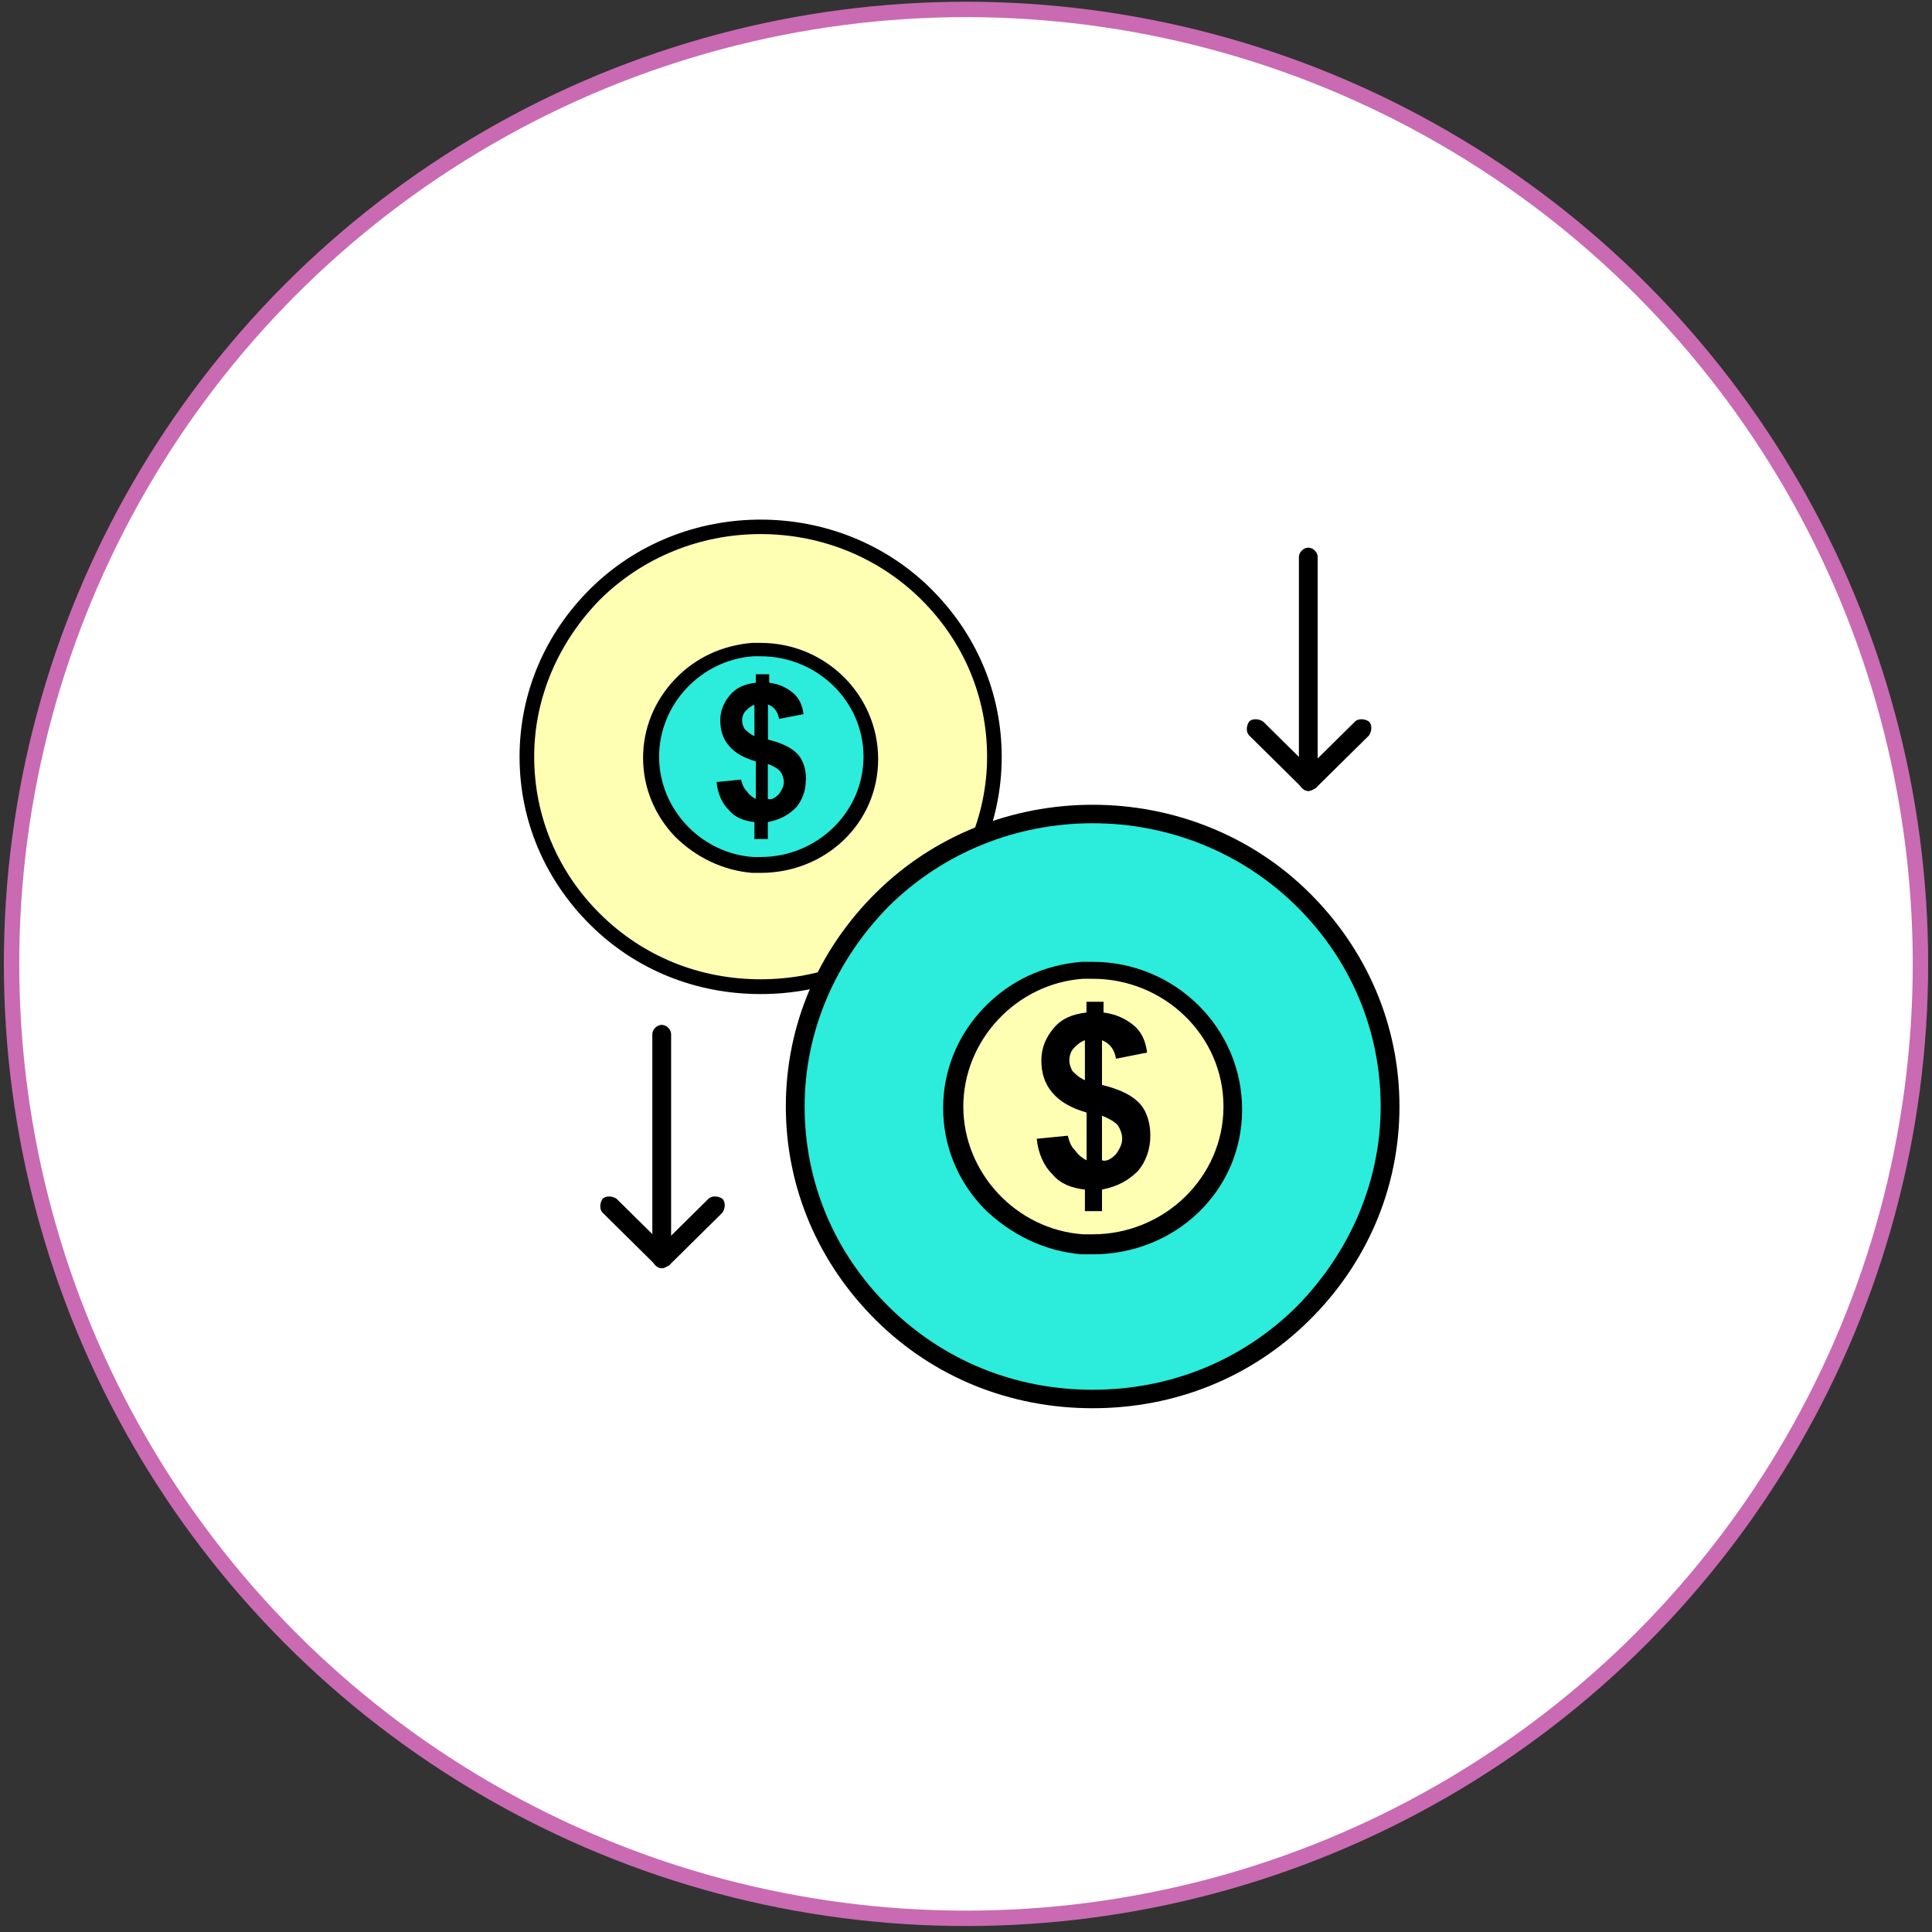
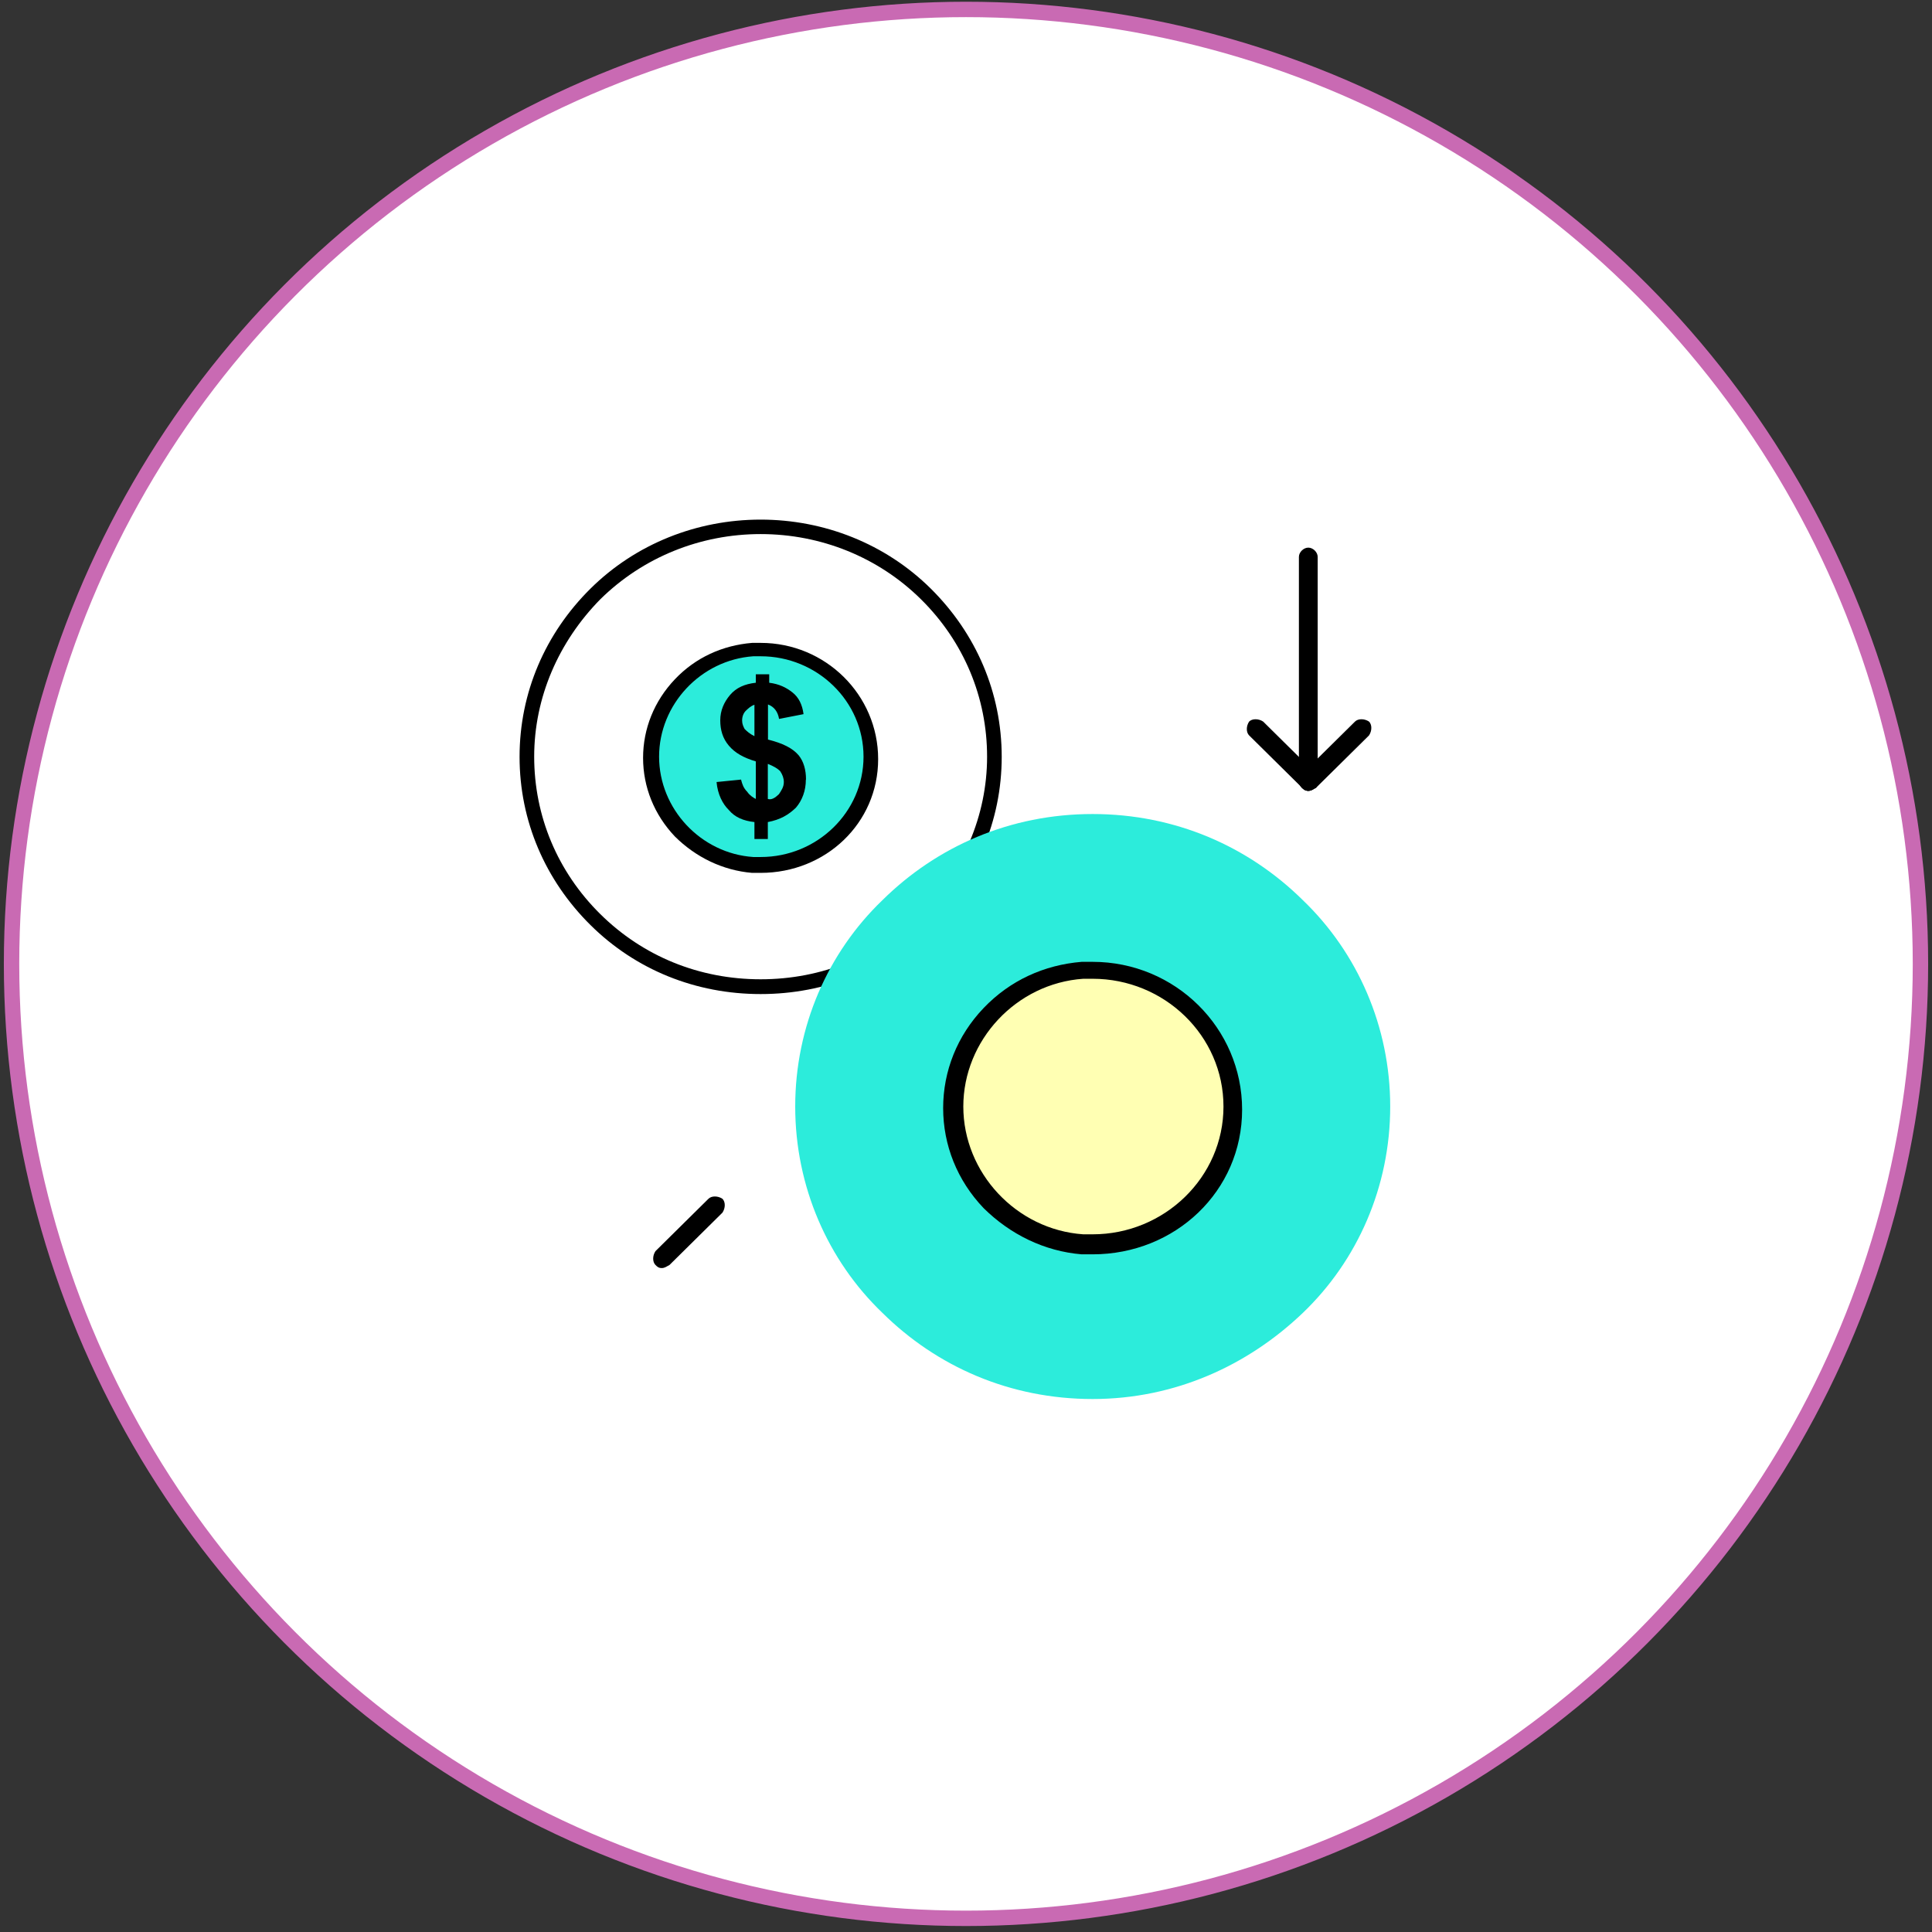
<svg xmlns="http://www.w3.org/2000/svg" width="251" height="251" viewBox="0 0 251 251" fill="none">
  <rect x="0" y="0" width="251" height="251" fill="#333333" stroke="none" />
  <circle cx="125.5" cy="125.225" r="124" fill="white" stroke="#C96AB3" stroke-width="2" />
  <g clip-path="url(#clip0_10016_12084)">
    <path d="M98.82 84.318H97.7C90.38 84.798 84.5 90.918 84.5 98.318C84.5 105.718 90.38 111.838 97.7 112.318H98.82C106.78 112.318 113.14 106.038 113.14 98.318C113.14 90.598 106.78 84.318 98.82 84.318Z" fill="#2CECDB" />
-     <path d="M98.817 68.443C107.238 68.443 114.717 71.743 120.278 77.243C125.838 82.583 129.178 90.143 129.178 98.303C129.178 106.463 125.838 114.023 120.278 119.363C114.717 124.703 107.238 128.163 98.817 128.163C90.397 128.163 82.918 124.863 77.338 119.363C71.778 114.023 68.438 106.463 68.438 98.303C68.438 90.143 71.778 82.583 77.338 77.243C82.897 71.743 90.377 68.443 98.817 68.443ZM113.138 98.323C113.138 90.623 106.778 84.323 98.817 84.323H97.698C90.377 84.803 84.498 90.923 84.498 98.323C84.498 105.723 90.377 111.843 97.698 112.323H98.817C106.778 112.323 113.138 106.043 113.138 98.323Z" fill="#FFFFB3" />
    <path d="M98.82 129.146C90.4 129.146 82.6 126.006 76.72 120.186C70.84 114.366 67.5 106.666 67.5 98.326C67.5 89.986 70.84 82.286 76.72 76.466C82.6 70.646 90.56 67.506 98.82 67.506C107.08 67.506 115.04 70.646 120.92 76.466C126.8 82.286 130.14 89.986 130.14 98.326C130.14 106.666 126.8 114.366 120.92 120.186C115.04 126.006 107.24 129.146 98.82 129.146ZM98.82 69.386C91.02 69.386 83.56 72.366 77.98 77.866C72.58 83.366 69.4 90.606 69.4 98.306C69.4 106.006 72.42 113.246 77.98 118.746C83.54 124.246 90.86 127.226 98.82 127.226C106.78 127.226 114.08 124.246 119.66 118.746C125.06 113.246 128.24 106.006 128.24 98.306C128.24 90.606 125.22 83.366 119.66 77.866C114.1 72.366 106.62 69.386 98.82 69.386Z" fill="black" />
    <path d="M98.827 113.401H97.707C93.887 113.081 90.387 111.361 87.687 108.681C84.987 105.841 83.547 102.241 83.547 98.462C83.547 94.681 84.987 91.082 87.687 88.242C90.387 85.401 93.887 83.841 97.707 83.522H98.827C107.247 83.522 114.087 90.281 114.087 98.621C114.087 106.961 107.247 113.401 98.827 113.401ZM98.827 85.261H97.867C91.027 85.742 85.627 91.541 85.627 98.302C85.627 105.061 91.027 110.881 97.867 111.341H98.827C106.147 111.341 112.187 105.521 112.187 98.302C112.187 91.082 106.147 85.261 98.827 85.261Z" fill="black" />
    <path d="M98.014 95.64V91.56C97.534 91.72 97.214 92.04 96.894 92.34C96.574 92.66 96.414 93.12 96.414 93.6C96.414 94.08 96.574 94.38 96.734 94.7C97.054 95.02 97.374 95.32 98.014 95.64ZM101.194 103.18C101.514 102.7 101.834 102.24 101.834 101.6C101.834 101.12 101.674 100.66 101.354 100.18C101.034 99.86 100.554 99.56 99.754 99.24V103.8C100.234 103.96 100.714 103.64 101.194 103.18ZM104.694 101.3C104.694 102.72 104.214 103.98 103.414 104.92C102.454 105.86 101.354 106.5 99.754 106.8V109H98.014V106.8C96.574 106.64 95.474 106.18 94.674 105.22C93.874 104.44 93.234 103.18 93.094 101.6L96.274 101.28C96.434 101.9 96.594 102.38 97.074 102.86C97.394 103.34 97.874 103.64 98.194 103.8V98.92C96.594 98.44 95.494 97.82 94.694 96.88C93.894 95.94 93.574 94.84 93.574 93.58C93.574 92.32 94.054 91.22 94.854 90.28C95.654 89.34 96.754 88.86 98.194 88.7V87.6H99.934V88.7C101.214 88.86 102.154 89.32 102.954 89.96C103.754 90.58 104.234 91.54 104.394 92.78L101.214 93.4C101.054 92.46 100.574 91.82 99.774 91.52V96.08C101.674 96.56 102.954 97.18 103.754 98.12C104.394 98.9 104.714 100 104.714 101.26L104.694 101.3Z" fill="black" />
    <path d="M141.954 125.959H140.534C131.234 126.559 123.734 134.359 123.734 143.759C123.734 153.159 131.214 160.959 140.534 161.559H141.954C152.074 161.559 160.154 153.559 160.154 143.759C160.154 133.959 152.054 125.959 141.954 125.959Z" fill="#FFFFB3" />
    <path d="M141.952 105.756C152.673 105.756 162.192 109.956 169.272 116.956C176.353 123.756 180.612 133.356 180.612 143.756C180.612 154.156 176.372 163.756 169.272 170.556C162.173 177.356 152.692 181.756 141.952 181.756C131.212 181.756 121.712 177.556 114.632 170.556C107.552 163.756 103.312 154.156 103.312 143.756C103.312 133.356 107.552 123.756 114.632 116.956C121.712 109.956 131.232 105.756 141.952 105.756ZM160.172 143.756C160.172 133.956 152.073 125.956 141.973 125.956H140.552C131.252 126.556 123.753 134.356 123.753 143.756C123.753 153.156 131.232 160.956 140.552 161.556H141.973C152.093 161.556 160.172 153.556 160.172 143.756Z" fill="#2CECDB" />
-     <path d="M141.954 182.953C131.234 182.953 121.314 178.953 113.834 171.553C106.354 164.153 102.094 154.353 102.094 143.753C102.094 133.153 106.334 123.353 113.834 115.953C121.314 108.553 131.434 104.553 141.954 104.553C152.474 104.553 162.594 108.553 170.074 115.953C177.554 123.353 181.814 133.153 181.814 143.753C181.814 154.353 177.574 164.153 170.074 171.553C162.594 178.953 152.674 182.953 141.954 182.953ZM141.954 106.953C132.034 106.953 122.534 110.753 115.454 117.753C108.574 124.753 104.534 133.953 104.534 143.753C104.534 153.553 108.374 162.753 115.454 169.753C122.534 176.753 131.834 180.553 141.954 180.553C152.074 180.553 161.374 176.753 168.454 169.753C175.334 162.753 179.374 153.553 179.374 143.753C179.374 133.953 175.534 124.753 168.454 117.753C161.374 110.753 151.854 106.953 141.954 106.953Z" fill="black" />
    <path d="M141.951 162.959H140.531C135.671 162.559 131.231 160.359 127.791 156.959C124.351 153.359 122.531 148.759 122.531 143.959C122.531 139.159 124.351 134.559 127.791 130.959C131.231 127.359 135.671 125.359 140.531 124.959H141.951C152.671 124.959 161.371 133.559 161.371 144.159C161.371 154.759 152.671 162.959 141.951 162.959ZM141.951 127.159H140.731C132.031 127.759 125.151 135.159 125.151 143.759C125.151 152.359 132.031 159.759 140.731 160.359H141.951C151.251 160.359 158.951 152.959 158.951 143.759C158.951 134.559 151.271 127.159 141.951 127.159Z" fill="black" />
-     <path d="M140.948 140.346V135.146C140.348 135.346 139.928 135.746 139.528 136.146C139.128 136.546 138.928 137.146 138.928 137.746C138.928 138.346 139.127 138.746 139.327 139.146C139.727 139.546 140.128 139.946 140.948 140.346ZM144.988 149.946C145.388 149.346 145.788 148.746 145.788 147.946C145.788 147.346 145.587 146.746 145.188 146.146C144.788 145.746 144.168 145.346 143.168 144.946V150.746C143.768 150.946 144.388 150.546 144.988 149.946ZM149.448 147.546C149.448 149.346 148.847 150.946 147.827 152.146C146.607 153.346 145.208 154.146 143.168 154.546V157.346H140.948V154.546C139.128 154.346 137.708 153.746 136.708 152.546C135.688 151.546 134.888 149.946 134.688 147.946L138.728 147.546C138.928 148.346 139.128 148.946 139.748 149.546C140.148 150.146 140.768 150.546 141.168 150.746V144.546C139.148 143.946 137.728 143.146 136.708 141.946C135.688 140.746 135.288 139.346 135.288 137.746C135.288 136.146 135.888 134.746 136.908 133.546C137.928 132.346 139.328 131.746 141.148 131.546V130.146H143.368V131.546C144.988 131.746 146.208 132.346 147.208 133.146C148.228 133.946 148.828 135.146 149.028 136.746L144.988 137.546C144.788 136.346 144.188 135.546 143.168 135.146V140.946C145.588 141.546 147.208 142.346 148.228 143.546C149.028 144.546 149.448 145.946 149.448 147.546Z" fill="black" />
-     <path d="M85.97 164.746C85.37 164.746 84.75 164.146 84.75 163.546V134.346C84.75 133.746 85.35 133.146 85.97 133.146C86.59 133.146 87.19 133.746 87.19 134.346V163.346C87.19 164.146 86.59 164.746 85.97 164.746Z" fill="black" />
    <path d="M85.959 164.743C85.559 164.743 85.359 164.543 85.159 164.343C84.759 163.943 84.759 163.143 85.159 162.543L92.039 155.743C92.439 155.343 93.259 155.343 93.859 155.743C94.259 156.143 94.259 156.943 93.859 157.543L86.979 164.343C86.579 164.543 86.379 164.743 85.959 164.743Z" fill="black" />
-     <path d="M85.964 164.743C85.564 164.743 85.364 164.543 85.164 164.343L78.284 157.543C77.884 157.143 77.884 156.343 78.284 155.743C78.684 155.343 79.504 155.343 80.104 155.743L86.984 162.543C87.384 162.943 87.384 163.743 86.984 164.343C86.584 164.543 86.384 164.743 85.964 164.743Z" fill="black" />
    <path d="M169.97 102.746C169.37 102.746 168.75 102.146 168.75 101.546V72.347C168.75 71.746 169.35 71.147 169.97 71.147C170.59 71.147 171.19 71.746 171.19 72.347V101.346C171.19 102.146 170.59 102.746 169.97 102.746Z" fill="black" />
    <path d="M169.959 102.743C169.559 102.743 169.359 102.543 169.159 102.343C168.759 101.943 168.759 101.143 169.159 100.543L176.039 93.743C176.439 93.343 177.259 93.343 177.859 93.743C178.259 94.143 178.259 94.943 177.859 95.543L170.979 102.343C170.579 102.543 170.379 102.743 169.959 102.743Z" fill="black" />
    <path d="M169.964 102.743C169.564 102.743 169.364 102.543 169.164 102.343L162.284 95.543C161.884 95.143 161.884 94.343 162.284 93.743C162.684 93.343 163.504 93.343 164.104 93.743L170.984 100.543C171.384 100.943 171.384 101.743 170.984 102.343C170.584 102.543 170.384 102.743 169.964 102.743Z" fill="black" />
  </g>
  <defs>
    <clipPath id="clip0_10016_12084">
      <rect width="202.32" height="200" fill="white" transform="translate(23.5 25.225)" />
    </clipPath>
  </defs>
</svg>